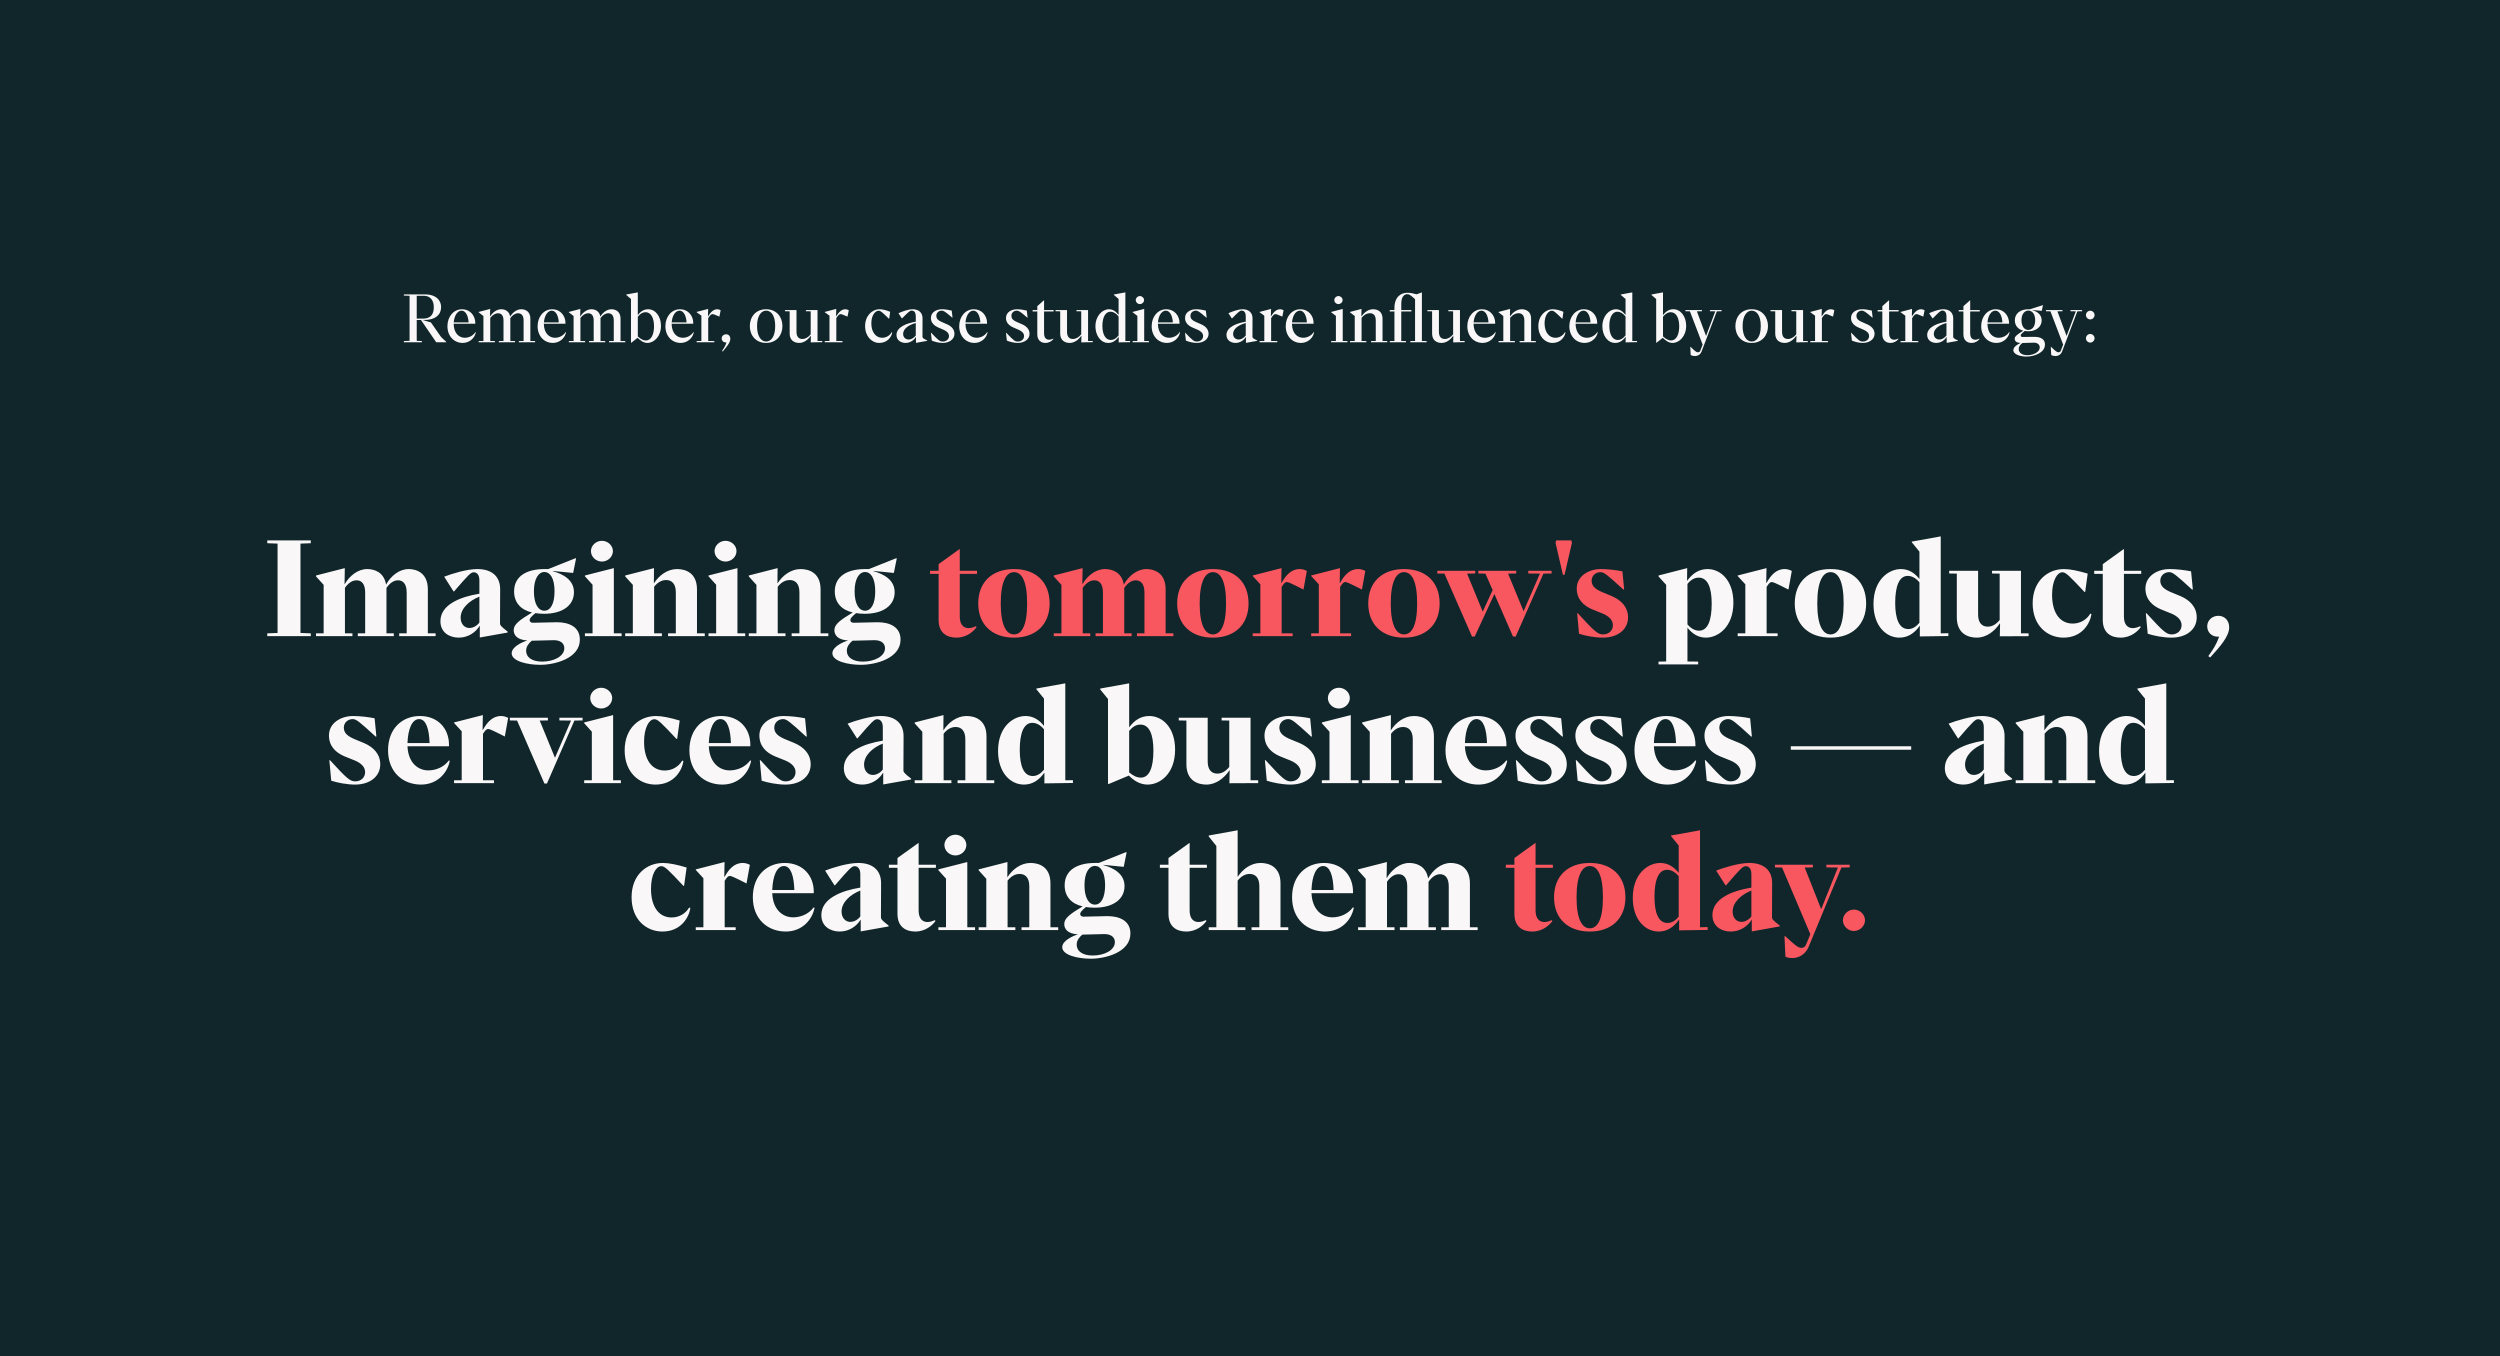
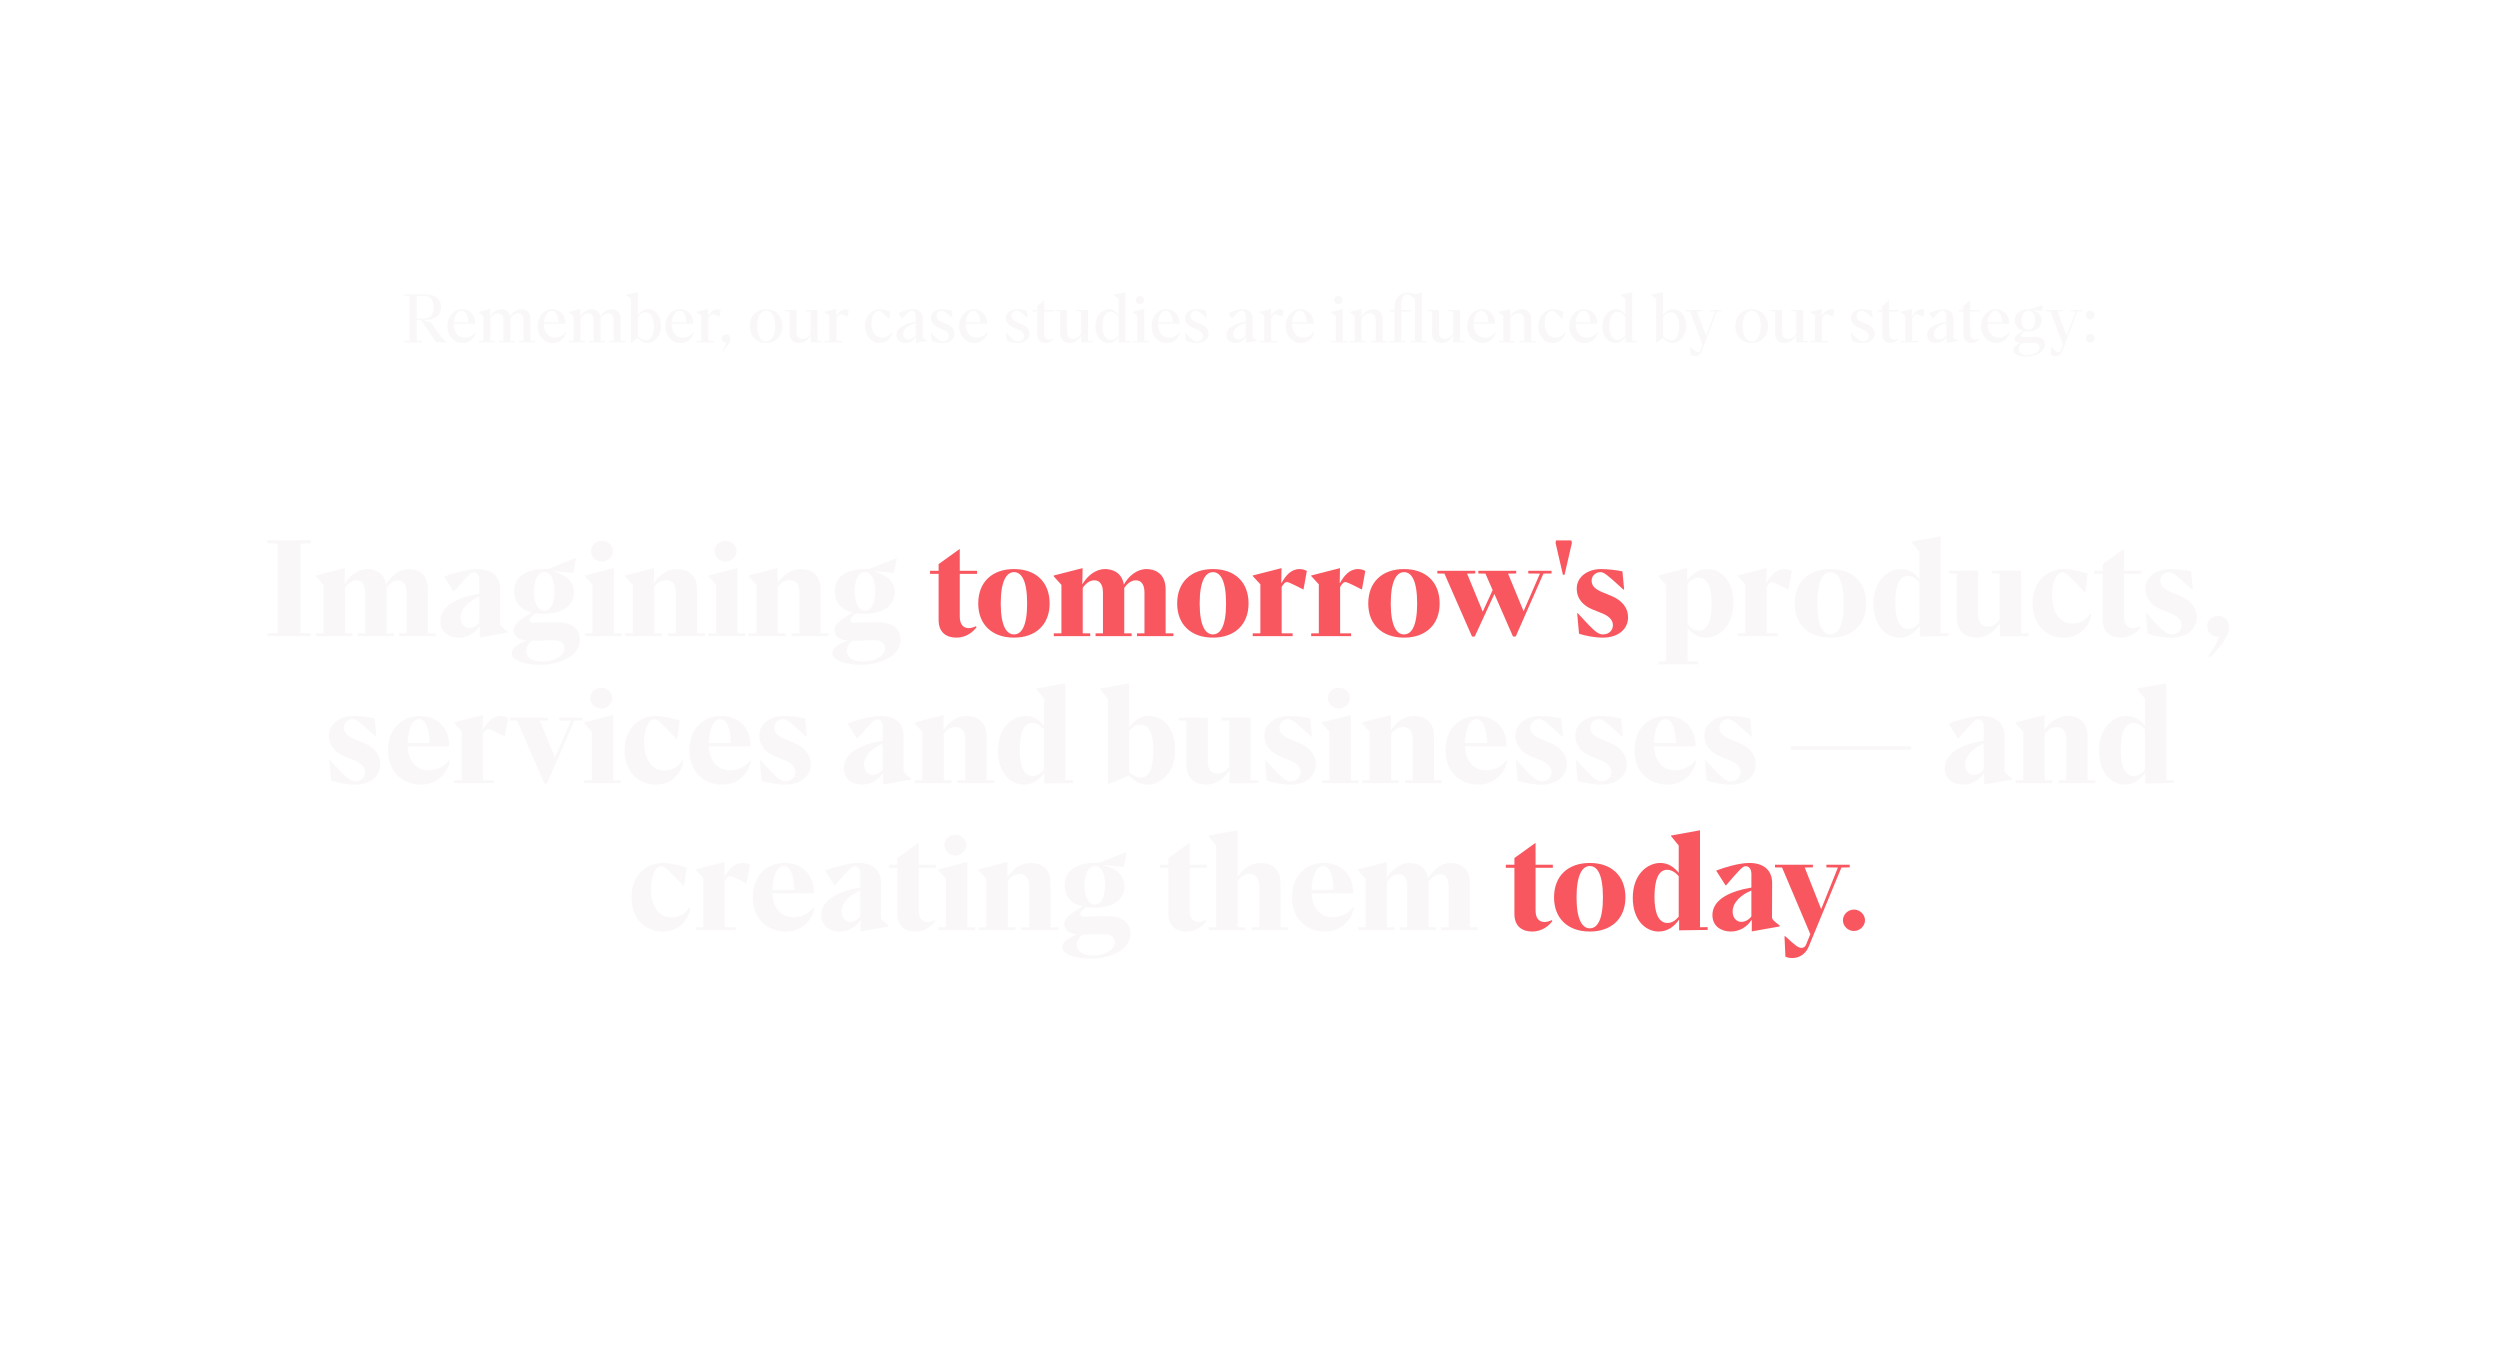
<svg xmlns="http://www.w3.org/2000/svg" width="1344" height="729" viewBox="0 0 1344 729" fill="none">
-   <rect width="1344" height="729" fill="#11262B" />
  <path d="M217.122 184H226.806V183.352L224.034 183.244V172.048H226.338L234.51 184H239.874V183.748C238.938 182.848 237.246 181.408 236.958 180.94L231.666 173.344L227.274 172.048V172.012H228.282C233.934 172.012 237.138 169.276 237.138 165.1C237.138 161.248 234.222 158.26 228.534 158.26H217.122V158.908L220.182 159.016V183.244L217.122 183.352V184ZM224.034 171.292V159.016H227.922C230.91 159.016 233.214 161.032 233.214 165.1C233.214 169.6 231.018 171.292 227.238 171.292H224.034ZM248.746 184.36C252.454 184.36 255.298 181.66 255.802 178.6L255.586 178.528C254.218 180.688 251.842 181.588 249.898 181.588C246.982 181.588 243.958 179.428 243.886 174.028H255.514V173.632C255.514 169.708 252.706 166.252 248.422 166.252C243.922 166.252 240.538 170.14 240.538 175.36C240.538 180.724 244.102 184.36 248.746 184.36ZM243.922 173.308C244.21 169.564 246.01 167.008 248.134 167.008C250.474 167.008 251.77 170.068 251.914 173.308H243.922ZM257.33 184H266.078V183.352L263.558 183.316V170.896C264.89 169.24 266.294 168.412 267.734 168.412C269.462 168.412 270.686 169.528 270.686 172.3V183.316L268.166 183.352V184H276.878V183.352L274.358 183.316V170.968C275.654 169.276 277.022 168.412 278.534 168.412C280.262 168.412 281.486 169.528 281.486 172.3V183.316L278.93 183.352V184H287.678V183.352L285.122 183.316V171.292C285.122 167.656 282.71 166.252 280.262 166.252C277.67 166.252 275.582 168.088 274.25 170.176C273.782 167.368 271.658 166.252 269.462 166.252C266.906 166.252 264.782 168.088 263.45 170.14H263.414L263.522 166.072L257.33 167.692V167.908L259.886 169.888V183.316L257.33 183.352V184ZM297.227 184.36C300.935 184.36 303.779 181.66 304.283 178.6L304.067 178.528C302.699 180.688 300.323 181.588 298.379 181.588C295.463 181.588 292.439 179.428 292.367 174.028H303.995V173.632C303.995 169.708 301.187 166.252 296.903 166.252C292.403 166.252 289.019 170.14 289.019 175.36C289.019 180.724 292.583 184.36 297.227 184.36ZM292.403 173.308C292.691 169.564 294.491 167.008 296.615 167.008C298.955 167.008 300.251 170.068 300.395 173.308H292.403ZM305.811 184H314.559V183.352L312.039 183.316V170.896C313.371 169.24 314.775 168.412 316.215 168.412C317.943 168.412 319.167 169.528 319.167 172.3V183.316L316.647 183.352V184H325.359V183.352L322.839 183.316V170.968C324.135 169.276 325.503 168.412 327.015 168.412C328.743 168.412 329.967 169.528 329.967 172.3V183.316L327.411 183.352V184H336.159V183.352L333.603 183.316V171.292C333.603 167.656 331.191 166.252 328.743 166.252C326.151 166.252 324.063 168.088 322.731 170.176C322.263 167.368 320.139 166.252 317.943 166.252C315.387 166.252 313.263 168.088 311.931 170.14H311.895L312.003 166.072L305.811 167.692V167.908L308.367 169.888V183.316L305.811 183.352V184ZM348.035 184.36C351.707 184.36 355.343 180.724 355.343 175.144C355.343 170.212 352.463 166.252 348.431 166.252C346.307 166.252 344.543 167.224 342.887 169.42V157.18L336.659 158.332V158.548L339.215 160.744V184.216H339.467L342.743 181.624H342.779C344.219 182.992 345.839 184.36 348.035 184.36ZM347.207 183.028C345.623 183.028 344.183 182.056 342.887 180.868V170.284C344.183 168.628 345.551 167.836 347.027 167.836C350.015 167.836 351.599 171.004 351.599 175.432C351.599 179.608 350.195 183.028 347.207 183.028ZM365.922 184.36C369.63 184.36 372.474 181.66 372.978 178.6L372.762 178.528C371.394 180.688 369.018 181.588 367.074 181.588C364.158 181.588 361.134 179.428 361.062 174.028H372.69V173.632C372.69 169.708 369.882 166.252 365.598 166.252C361.098 166.252 357.714 170.14 357.714 175.36C357.714 180.724 361.278 184.36 365.922 184.36ZM361.098 173.308C361.386 169.564 363.186 167.008 365.31 167.008C367.65 167.008 368.946 170.068 369.09 173.308H361.098ZM374.506 184H384.046V183.352L380.734 183.316V171.004C381.922 169.204 382.426 168.88 383.002 168.88C383.398 168.88 383.866 168.916 386.746 170.212L387.43 166.792C386.854 166.468 386.242 166.252 385.63 166.252C383.398 166.252 381.994 167.98 380.662 170.032H380.59L380.698 166.072L374.506 167.692V167.836L377.062 169.708V183.316L374.506 183.352V184ZM388.544 188.968C390.884 186.124 392.612 184.144 392.612 182.164C392.612 180.58 391.604 179.716 390.38 179.716C389.048 179.716 387.968 180.652 387.968 181.912C387.968 183.208 388.94 184.108 390.272 184.108H390.56C389.984 185.836 389.408 186.88 388.148 188.68L388.544 188.968ZM411.849 184.36C417.465 184.36 420.633 180.22 420.633 175.324C420.633 170.392 417.465 166.252 411.849 166.252C406.269 166.252 403.101 170.392 403.101 175.324C403.101 180.22 406.269 184.36 411.849 184.36ZM411.849 183.604C409.401 183.604 406.989 181.12 406.989 175.324C406.989 169.528 409.401 167.008 411.849 167.008C414.441 167.008 416.745 169.384 416.745 175.324C416.745 181.12 414.441 183.604 411.849 183.604ZM429.634 184.36C432.298 184.36 434.458 182.524 435.862 180.544H435.934L435.862 184.072L438.742 184L442.018 183.964V183.316H439.498V166.684H433.27V167.332L435.826 167.368V179.752C434.458 181.372 432.982 182.236 431.362 182.236C429.49 182.236 428.194 181.156 428.194 178.384V166.684H422.002V167.332L424.522 167.368V179.32C424.522 182.956 426.97 184.36 429.634 184.36ZM443.377 184H452.917V183.352L449.605 183.316V171.004C450.793 169.204 451.297 168.88 451.873 168.88C452.269 168.88 452.737 168.916 455.617 170.212L456.301 166.792C455.725 166.468 455.113 166.252 454.501 166.252C452.269 166.252 450.865 167.98 449.533 170.032H449.461L449.569 166.072L443.377 167.692V167.836L445.933 169.708V183.316L443.377 183.352V184ZM472.713 184.36C476.997 184.36 479.301 181.192 479.661 178.672L479.373 178.6C478.077 180.796 475.989 181.588 474.225 181.588C470.985 181.588 468.429 178.708 468.429 173.848C468.429 169.384 470.589 167.044 472.353 167.044C473.397 167.044 474.153 167.728 477.861 171.328H478.041L478.545 167.62C476.673 166.828 474.549 166.252 472.857 166.252C468.753 166.252 465.081 169.852 465.081 175.324C465.081 180.796 468.609 184.36 472.713 184.36ZM486.813 184.36C489.261 184.36 491.277 182.956 492.357 181.192H492.429V184.324L498.477 183.244V183.028C496.281 181.984 495.921 181.66 495.921 181.048L495.957 171.112C495.957 168.16 494.013 166.252 490.665 166.252C488.181 166.252 485.085 167.476 482.997 168.376L484.833 171.184H484.941C488.505 167.548 489.189 166.972 490.089 166.972C491.745 166.972 492.321 168.376 492.321 170.068V172.948C487.569 173.74 481.953 175.756 481.953 180.076C481.953 182.884 484.293 184.36 486.813 184.36ZM488.505 182.524C486.885 182.524 485.517 181.408 485.517 179.5C485.517 176.764 488.577 174.604 492.321 173.668V180.364C491.385 181.588 489.981 182.524 488.505 182.524ZM506.753 184.36C510.281 184.36 513.125 182.452 513.125 179.464C513.125 176.728 511.001 175.108 508.913 174.244L506.357 173.128C504.557 172.372 503.369 171.472 503.369 169.78C503.369 168.052 504.773 167.008 506.285 167.008C507.293 167.008 508.049 167.44 511.901 170.752H512.081L511.649 166.972C510.137 166.612 508.193 166.252 506.429 166.252C503.585 166.252 500.453 167.692 500.453 171.004C500.453 173.524 502.289 175.18 504.629 176.152L507.149 177.232C508.877 177.952 510.173 179.068 510.173 180.652C510.173 182.416 508.733 183.604 506.825 183.604C505.277 183.604 504.593 183.1 500.633 178.924H500.453L500.921 183.1C502.397 183.748 504.737 184.36 506.753 184.36ZM523.879 184.36C527.587 184.36 530.431 181.66 530.935 178.6L530.719 178.528C529.351 180.688 526.975 181.588 525.031 181.588C522.115 181.588 519.091 179.428 519.019 174.028H530.647V173.632C530.647 169.708 527.839 166.252 523.555 166.252C519.055 166.252 515.671 170.14 515.671 175.36C515.671 180.724 519.235 184.36 523.879 184.36ZM519.055 173.308C519.343 169.564 521.143 167.008 523.267 167.008C525.607 167.008 526.903 170.068 527.047 173.308H519.055ZM547.112 184.36C550.64 184.36 553.484 182.452 553.484 179.464C553.484 176.728 551.36 175.108 549.272 174.244L546.716 173.128C544.916 172.372 543.728 171.472 543.728 169.78C543.728 168.052 545.132 167.008 546.644 167.008C547.652 167.008 548.408 167.44 552.26 170.752H552.44L552.008 166.972C550.496 166.612 548.552 166.252 546.788 166.252C543.944 166.252 540.812 167.692 540.812 171.004C540.812 173.524 542.648 175.18 544.988 176.152L547.508 177.232C549.236 177.952 550.532 179.068 550.532 180.652C550.532 182.416 549.092 183.604 547.184 183.604C545.636 183.604 544.952 183.1 540.992 178.924H540.812L541.28 183.1C542.756 183.748 545.096 184.36 547.112 184.36ZM561.935 184.36C563.915 184.36 565.355 183.496 566.291 182.272L566.147 182.056C565.499 182.38 564.779 182.632 564.023 182.632C562.619 182.632 561.287 181.804 561.287 179.212V167.44H566.435V166.684H561.287V161.428H561.215L557.651 164.596V166.684H555.131V167.44H557.651V179.752C557.651 183.1 559.847 184.36 561.935 184.36ZM575.076 184.36C577.74 184.36 579.9 182.524 581.304 180.544H581.376L581.304 184.072L584.184 184L587.46 183.964V183.316H584.94V166.684H578.712V167.332L581.268 167.368V179.752C579.9 181.372 578.424 182.236 576.804 182.236C574.932 182.236 573.636 181.156 573.636 178.384V166.684H567.444V167.332L569.964 167.368V179.32C569.964 182.956 572.412 184.36 575.076 184.36ZM595.778 184.36C597.938 184.36 599.702 183.388 601.394 181.084H601.43L601.394 184.072L604.274 184L607.55 183.964V183.316H604.994V157.18L598.766 158.332V158.512L601.358 160.708V169.312C599.918 167.476 598.334 166.252 596.21 166.252C592.538 166.252 588.902 169.888 588.902 175.468C588.902 180.4 591.782 184.36 595.778 184.36ZM597.218 182.776C594.23 182.776 592.646 179.608 592.646 175.18C592.646 171.004 594.05 167.584 597.002 167.584C598.586 167.584 600.062 168.484 601.358 170.176V180.328C600.026 181.984 598.658 182.776 597.218 182.776ZM612.817 163.48C614.005 163.48 615.049 162.508 615.049 161.32C615.049 160.168 614.005 159.16 612.817 159.16C611.593 159.16 610.585 160.168 610.585 161.32C610.585 162.508 611.593 163.48 612.817 163.48ZM608.893 184H617.677V183.352L615.121 183.316V166.072L608.893 167.692V167.872L611.449 169.816V183.316L608.893 183.352V184ZM627.344 184.36C631.052 184.36 633.896 181.66 634.4 178.6L634.184 178.528C632.816 180.688 630.44 181.588 628.496 181.588C625.58 181.588 622.556 179.428 622.484 174.028H634.112V173.632C634.112 169.708 631.304 166.252 627.02 166.252C622.52 166.252 619.136 170.14 619.136 175.36C619.136 180.724 622.7 184.36 627.344 184.36ZM622.52 173.308C622.808 169.564 624.608 167.008 626.732 167.008C629.072 167.008 630.368 170.068 630.512 173.308H622.52ZM643.37 184.36C646.898 184.36 649.742 182.452 649.742 179.464C649.742 176.728 647.618 175.108 645.53 174.244L642.974 173.128C641.174 172.372 639.986 171.472 639.986 169.78C639.986 168.052 641.39 167.008 642.902 167.008C643.91 167.008 644.666 167.44 648.518 170.752H648.698L648.266 166.972C646.754 166.612 644.81 166.252 643.046 166.252C640.202 166.252 637.07 167.692 637.07 171.004C637.07 173.524 638.906 175.18 641.246 176.152L643.766 177.232C645.494 177.952 646.79 179.068 646.79 180.652C646.79 182.416 645.35 183.604 643.442 183.604C641.894 183.604 641.21 183.1 637.25 178.924H637.07L637.538 183.1C639.014 183.748 641.354 184.36 643.37 184.36ZM664.211 184.36C666.659 184.36 668.675 182.956 669.755 181.192H669.827V184.324L675.875 183.244V183.028C673.679 181.984 673.319 181.66 673.319 181.048L673.355 171.112C673.355 168.16 671.411 166.252 668.063 166.252C665.579 166.252 662.483 167.476 660.395 168.376L662.231 171.184H662.339C665.903 167.548 666.587 166.972 667.487 166.972C669.143 166.972 669.719 168.376 669.719 170.068V172.948C664.967 173.74 659.351 175.756 659.351 180.076C659.351 182.884 661.691 184.36 664.211 184.36ZM665.903 182.524C664.283 182.524 662.915 181.408 662.915 179.5C662.915 176.764 665.975 174.604 669.719 173.668V180.364C668.783 181.588 667.379 182.524 665.903 182.524ZM677.131 184H686.671V183.352L683.359 183.316V171.004C684.547 169.204 685.051 168.88 685.627 168.88C686.023 168.88 686.491 168.916 689.371 170.212L690.055 166.792C689.479 166.468 688.867 166.252 688.255 166.252C686.023 166.252 684.619 167.98 683.287 170.032H683.215L683.323 166.072L677.131 167.692V167.836L679.687 169.708V183.316L677.131 183.352V184ZM699.414 184.36C703.122 184.36 705.966 181.66 706.47 178.6L706.254 178.528C704.886 180.688 702.51 181.588 700.566 181.588C697.65 181.588 694.626 179.428 694.554 174.028H706.182V173.632C706.182 169.708 703.374 166.252 699.09 166.252C694.59 166.252 691.206 170.14 691.206 175.36C691.206 180.724 694.77 184.36 699.414 184.36ZM694.59 173.308C694.878 169.564 696.678 167.008 698.802 167.008C701.142 167.008 702.438 170.068 702.582 173.308H694.59ZM719.551 163.48C720.739 163.48 721.783 162.508 721.783 161.32C721.783 160.168 720.739 159.16 719.551 159.16C718.327 159.16 717.319 160.168 717.319 161.32C717.319 162.508 718.327 163.48 719.551 163.48ZM715.627 184H724.411V183.352L721.855 183.316V166.072L715.627 167.692V167.872L718.183 169.816V183.316L715.627 183.352V184ZM725.752 184H734.536V183.352L731.98 183.316V170.86C733.312 169.24 734.824 168.376 736.444 168.376C738.28 168.376 739.612 169.492 739.612 172.264V183.316L737.056 183.352V184H745.804V183.352L743.248 183.316V171.292C743.248 167.656 740.8 166.252 738.172 166.252C735.508 166.252 733.348 168.052 731.908 170.068H731.872L731.944 166.072L725.752 167.692V167.908L728.308 169.888V183.316L725.752 183.352V184ZM747.127 184H755.875V183.352L753.319 183.316V167.44H758.755V166.684H753.319V163.336C753.319 158.98 755.299 158.152 756.595 158.152C757.567 158.152 758.251 158.584 760.735 160.816V183.316L758.179 183.352V184H766.963V183.352L764.407 183.316V157.18L761.563 158.224C760.087 157.792 758.287 157.396 756.595 157.396C753.211 157.396 749.647 159.484 749.647 165.676V166.684H747.127V167.44H749.647V183.316L747.127 183.352V184ZM775.009 184.36C777.673 184.36 779.833 182.524 781.237 180.544H781.309L781.237 184.072L784.117 184L787.393 183.964V183.316H784.873V166.684H778.645V167.332L781.201 167.368V179.752C779.833 181.372 778.357 182.236 776.737 182.236C774.865 182.236 773.569 181.156 773.569 178.384V166.684H767.377V167.332L769.897 167.368V179.32C769.897 182.956 772.345 184.36 775.009 184.36ZM797.043 184.36C800.751 184.36 803.595 181.66 804.099 178.6L803.883 178.528C802.515 180.688 800.139 181.588 798.195 181.588C795.279 181.588 792.255 179.428 792.183 174.028H803.811V173.632C803.811 169.708 801.003 166.252 796.719 166.252C792.219 166.252 788.835 170.14 788.835 175.36C788.835 180.724 792.399 184.36 797.043 184.36ZM792.219 173.308C792.507 169.564 794.307 167.008 796.431 167.008C798.771 167.008 800.067 170.068 800.211 173.308H792.219ZM805.627 184H814.411V183.352L811.855 183.316V170.86C813.187 169.24 814.699 168.376 816.319 168.376C818.155 168.376 819.487 169.492 819.487 172.264V183.316L816.931 183.352V184H825.679V183.352L823.123 183.316V171.292C823.123 167.656 820.675 166.252 818.047 166.252C815.383 166.252 813.223 168.052 811.783 170.068H811.747L811.819 166.072L805.627 167.692V167.908L808.183 169.888V183.316L805.627 183.352V184ZM834.647 184.36C838.931 184.36 841.235 181.192 841.595 178.672L841.307 178.6C840.011 180.796 837.923 181.588 836.159 181.588C832.919 181.588 830.363 178.708 830.363 173.848C830.363 169.384 832.523 167.044 834.287 167.044C835.331 167.044 836.087 167.728 839.795 171.328H839.975L840.479 167.62C838.607 166.828 836.483 166.252 834.791 166.252C830.687 166.252 827.015 169.852 827.015 175.324C827.015 180.796 830.543 184.36 834.647 184.36ZM851.887 184.36C855.595 184.36 858.439 181.66 858.943 178.6L858.727 178.528C857.359 180.688 854.983 181.588 853.039 181.588C850.123 181.588 847.099 179.428 847.027 174.028H858.655V173.632C858.655 169.708 855.847 166.252 851.563 166.252C847.063 166.252 843.679 170.14 843.679 175.36C843.679 180.724 847.243 184.36 851.887 184.36ZM847.063 173.308C847.351 169.564 849.151 167.008 851.275 167.008C853.615 167.008 854.911 170.068 855.055 173.308H847.063ZM868.309 184.36C870.469 184.36 872.233 183.388 873.925 181.084H873.961L873.925 184.072L876.805 184L880.081 183.964V183.316H877.525V157.18L871.297 158.332V158.512L873.889 160.708V169.312C872.449 167.476 870.865 166.252 868.741 166.252C865.069 166.252 861.433 169.888 861.433 175.468C861.433 180.4 864.313 184.36 868.309 184.36ZM869.749 182.776C866.761 182.776 865.177 179.608 865.177 175.18C865.177 171.004 866.581 167.584 869.533 167.584C871.117 167.584 872.593 168.484 873.889 170.176V180.328C872.557 181.984 871.189 182.776 869.749 182.776ZM899.179 184.36C902.851 184.36 906.487 180.724 906.487 175.144C906.487 170.212 903.607 166.252 899.575 166.252C897.451 166.252 895.687 167.224 894.031 169.42V157.18L887.803 158.332V158.548L890.359 160.744V184.216H890.611L893.887 181.624H893.923C895.363 182.992 896.983 184.36 899.179 184.36ZM898.351 183.028C896.767 183.028 895.327 182.056 894.031 180.868V170.284C895.327 168.628 896.695 167.836 898.171 167.836C901.159 167.836 902.743 171.004 902.743 175.432C902.743 179.608 901.339 183.028 898.351 183.028ZM911.306 191.416C912.494 191.416 914.042 190.768 914.726 189.076L922.97 167.368L925.526 167.332V166.684H919.262V167.332L922.142 167.368L917.174 180.616L912.242 167.368L914.978 167.332V166.684H906.086V167.332L908.498 167.368L915.338 185.26L914.114 188.464C913.898 189.04 913.502 189.4 912.818 189.4C912.062 189.4 911.45 189.004 908.858 186.484H908.678L908.93 190.876C909.614 191.236 910.478 191.416 911.306 191.416ZM941.689 184.36C947.305 184.36 950.473 180.22 950.473 175.324C950.473 170.392 947.305 166.252 941.689 166.252C936.109 166.252 932.941 170.392 932.941 175.324C932.941 180.22 936.109 184.36 941.689 184.36ZM941.689 183.604C939.241 183.604 936.829 181.12 936.829 175.324C936.829 169.528 939.241 167.008 941.689 167.008C944.281 167.008 946.585 169.384 946.585 175.324C946.585 181.12 944.281 183.604 941.689 183.604ZM959.474 184.36C962.138 184.36 964.298 182.524 965.702 180.544H965.774L965.702 184.072L968.582 184L971.858 183.964V183.316H969.338V166.684H963.11V167.332L965.666 167.368V179.752C964.298 181.372 962.822 182.236 961.202 182.236C959.33 182.236 958.034 181.156 958.034 178.384V166.684H951.842V167.332L954.362 167.368V179.32C954.362 182.956 956.81 184.36 959.474 184.36ZM973.217 184H982.757V183.352L979.445 183.316V171.004C980.633 169.204 981.137 168.88 981.713 168.88C982.109 168.88 982.577 168.916 985.457 170.212L986.141 166.792C985.565 166.468 984.953 166.252 984.341 166.252C982.109 166.252 980.705 167.98 979.373 170.032H979.301L979.409 166.072L973.217 167.692V167.836L975.773 169.708V183.316L973.217 183.352V184ZM1001.4 184.36C1004.93 184.36 1007.77 182.452 1007.77 179.464C1007.77 176.728 1005.65 175.108 1003.56 174.244L1001.01 173.128C999.205 172.372 998.017 171.472 998.017 169.78C998.017 168.052 999.421 167.008 1000.93 167.008C1001.94 167.008 1002.7 167.44 1006.55 170.752H1006.73L1006.3 166.972C1004.79 166.612 1002.84 166.252 1001.08 166.252C998.233 166.252 995.101 167.692 995.101 171.004C995.101 173.524 996.937 175.18 999.277 176.152L1001.8 177.232C1003.53 177.952 1004.82 179.068 1004.82 180.652C1004.82 182.416 1003.38 183.604 1001.47 183.604C999.925 183.604 999.241 183.1 995.281 178.924H995.101L995.569 183.1C997.045 183.748 999.385 184.36 1001.4 184.36ZM1016.22 184.36C1018.2 184.36 1019.64 183.496 1020.58 182.272L1020.44 182.056C1019.79 182.38 1019.07 182.632 1018.31 182.632C1016.91 182.632 1015.58 181.804 1015.58 179.212V167.44H1020.72V166.684H1015.58V161.428H1015.5L1011.94 164.596V166.684H1009.42V167.44H1011.94V179.752C1011.94 183.1 1014.14 184.36 1016.22 184.36ZM1021.73 184H1031.27V183.352L1027.96 183.316V171.004C1029.15 169.204 1029.65 168.88 1030.23 168.88C1030.62 168.88 1031.09 168.916 1033.97 170.212L1034.66 166.792C1034.08 166.468 1033.47 166.252 1032.86 166.252C1030.62 166.252 1029.22 167.98 1027.89 170.032H1027.82L1027.92 166.072L1021.73 167.692V167.836L1024.29 169.708V183.316L1021.73 183.352V184ZM1040.91 184.36C1043.36 184.36 1045.37 182.956 1046.45 181.192H1046.53V184.324L1052.57 183.244V183.028C1050.38 181.984 1050.02 181.66 1050.02 181.048L1050.05 171.112C1050.05 168.16 1048.11 166.252 1044.76 166.252C1042.28 166.252 1039.18 167.476 1037.09 168.376L1038.93 171.184H1039.04C1042.6 167.548 1043.29 166.972 1044.19 166.972C1045.84 166.972 1046.42 168.376 1046.42 170.068V172.948C1041.67 173.74 1036.05 175.756 1036.05 180.076C1036.05 182.884 1038.39 184.36 1040.91 184.36ZM1042.6 182.524C1040.98 182.524 1039.61 181.408 1039.61 179.5C1039.61 176.764 1042.67 174.604 1046.42 173.668V180.364C1045.48 181.588 1044.08 182.524 1042.6 182.524ZM1059.82 184.36C1061.8 184.36 1063.24 183.496 1064.17 182.272L1064.03 182.056C1063.38 182.38 1062.66 182.632 1061.91 182.632C1060.5 182.632 1059.17 181.804 1059.17 179.212V167.44H1064.32V166.684H1059.17V161.428H1059.1L1055.53 164.596V166.684H1053.01V167.44H1055.53V179.752C1055.53 183.1 1057.73 184.36 1059.82 184.36ZM1073.3 184.36C1077.01 184.36 1079.85 181.66 1080.36 178.6L1080.14 178.528C1078.77 180.688 1076.4 181.588 1074.45 181.588C1071.54 181.588 1068.51 179.428 1068.44 174.028H1080.07V173.632C1080.07 169.708 1077.26 166.252 1072.98 166.252C1068.48 166.252 1065.09 170.14 1065.09 175.36C1065.09 180.724 1068.66 184.36 1073.3 184.36ZM1068.48 173.308C1068.77 169.564 1070.57 167.008 1072.69 167.008C1075.03 167.008 1076.33 170.068 1076.47 173.308H1068.48ZM1089.44 191.704C1093.47 191.704 1099.37 189.724 1099.37 185.224C1099.37 182.416 1097.25 181.084 1093.61 181.084C1092.71 181.084 1088.65 181.156 1087.28 181.156C1086.7 181.156 1086.34 180.796 1086.34 180.364C1086.34 179.896 1086.63 179.428 1088.47 177.952C1089.08 178.024 1089.69 178.096 1090.34 178.096C1094.98 178.096 1097.61 175.432 1097.61 172.228C1097.61 168.952 1094.91 167.368 1092.46 166.684V166.648L1097.65 167.116L1098.29 164.092H1098.11L1091.35 166.252H1090.48C1086.13 166.252 1083.17 168.52 1083.17 172.192C1083.17 174.928 1084.79 177.016 1087.67 177.772V177.808C1084.4 179.824 1083.1 180.904 1083.1 182.092C1083.1 183.136 1083.75 184.288 1086.27 184.36V184.396C1084.9 184.936 1082.38 186.376 1082.38 188.248C1082.38 190.624 1086.31 191.704 1089.44 191.704ZM1090.41 177.376C1088.5 177.376 1086.74 175.684 1086.74 172.192C1086.74 168.664 1088.57 166.972 1090.45 166.972C1092.35 166.972 1094.12 168.628 1094.12 172.192C1094.12 175.72 1092.39 177.376 1090.41 177.376ZM1089.91 190.948C1087.17 190.948 1085.26 189.724 1085.26 187.636C1085.26 186.232 1086.16 185.188 1087.28 184.396C1088.93 184.324 1092.57 184.216 1093.4 184.216C1095.52 184.216 1096.57 185.404 1096.57 186.808C1096.57 189.184 1093.25 190.948 1089.91 190.948ZM1105.12 191.416C1106.31 191.416 1107.86 190.768 1108.54 189.076L1116.79 167.368L1119.34 167.332V166.684H1113.08V167.332L1115.96 167.368L1110.99 180.616L1106.06 167.368L1108.79 167.332V166.684H1099.9V167.332L1102.31 167.368L1109.15 185.26L1107.93 188.464C1107.71 189.04 1107.32 189.4 1106.63 189.4C1105.88 189.4 1105.27 189.004 1102.67 186.484H1102.49L1102.75 190.876C1103.43 191.236 1104.29 191.416 1105.12 191.416ZM1123.74 171.724C1124.96 171.724 1126.04 170.644 1126.04 169.384C1126.04 168.124 1124.96 167.044 1123.74 167.044C1122.44 167.044 1121.4 168.124 1121.4 169.384C1121.4 170.644 1122.44 171.724 1123.74 171.724ZM1123.74 184.18C1124.96 184.18 1126.04 183.1 1126.04 181.876C1126.04 180.616 1124.96 179.536 1123.74 179.536C1122.44 179.536 1121.4 180.616 1121.4 181.876C1121.4 183.1 1122.44 184.18 1123.74 184.18ZM143.682 342H167.082V340.488L161.538 340.272V292.248L167.082 292.032V290.52H143.682V292.032L149.226 292.248V340.272L143.682 340.488V342ZM169.889 342H189.473V340.488H185.441V316.008C187.385 313.272 189.473 311.976 191.705 311.976C194.369 311.976 196.313 313.92 196.313 318.528V340.488H192.353V342H211.721V340.488H207.761V316.08C209.633 313.344 211.793 311.976 213.953 311.976C216.689 311.976 218.633 313.92 218.633 318.528V340.488H214.601V342H234.185V340.488H230.009V316.872C230.009 307.728 223.601 305.928 219.713 305.928C214.601 305.928 210.065 309.672 207.545 314.28C206.393 307.296 200.849 305.928 197.393 305.928C192.353 305.928 187.889 309.6 185.297 314.064H185.225L185.369 305.424L169.889 309.384V309.888L173.993 314.424V340.488H169.889V342ZM246.633 342.792C251.601 342.792 255.633 340.056 257.793 336.528H257.937V342.72L272.913 340.056V339.552C269.457 336.888 268.809 336.168 268.809 335.088L268.881 316.728C268.881 309.528 263.985 305.928 256.641 305.928C250.881 305.928 242.889 308.448 238.785 310.032L243.825 317.952H244.113C251.673 309.168 253.113 307.656 254.625 307.656C256.785 307.656 257.721 309.6 257.721 311.976V319.176C247.425 320.832 236.769 325.08 236.769 333.936C236.769 340.2 241.809 342.792 246.633 342.792ZM252.321 337.608C249.945 337.608 247.641 335.664 247.641 332.064C247.641 327.096 252.249 322.92 257.721 320.76V334.656C256.497 336.384 254.409 337.608 252.321 337.608ZM290.417 357.408C298.337 357.408 311.729 353.952 311.729 343.872C311.729 337.176 306.185 334.512 299.345 334.512C297.185 334.512 288.257 334.8 286.457 334.8C285.377 334.8 284.729 334.152 284.729 333.36C284.729 332.568 285.305 331.704 287.825 329.616C289.193 329.832 290.777 329.976 292.433 329.976C302.657 329.976 308.561 325.296 308.561 318.384C308.561 311.688 302.657 308.592 297.185 307.08V306.936L308.129 308.016L309.713 300.168H309.209L294.737 305.928H292.721C283.361 305.928 276.377 309.6 276.377 317.952C276.377 324 280.049 327.888 285.953 329.256V329.328C279.401 333.288 276.161 335.592 276.161 338.76C276.161 341.352 277.889 343.944 283.361 344.304V344.376C280.553 345.24 275.081 347.76 275.081 351.216C275.081 355.536 283.649 357.408 290.417 357.408ZM292.649 328.32C289.409 328.32 287.033 324.72 287.033 317.88C287.033 311.04 289.553 307.512 292.649 307.512C295.745 307.512 298.121 310.824 298.121 317.88C298.121 324.864 295.817 328.32 292.649 328.32ZM291.497 355.68C286.385 355.68 282.857 353.664 282.857 349.776C282.857 347.688 284.081 345.96 285.881 344.448C288.977 344.376 296.177 344.16 297.761 344.16C301.721 344.16 303.377 346.176 303.377 348.48C303.377 352.8 297.761 355.68 291.497 355.68ZM323.595 301.896C326.835 301.896 329.499 299.304 329.499 296.28C329.499 293.328 326.835 290.736 323.595 290.736C320.355 290.736 317.691 293.328 317.691 296.28C317.691 299.304 320.355 301.896 323.595 301.896ZM314.451 342H334.179V340.488H330.003V305.424L314.451 309.384V309.816L318.555 314.352V340.488H314.451V342ZM336.107 342H355.835V340.488H351.659V315.432C353.603 312.984 355.763 311.832 358.139 311.832C361.019 311.832 363.323 313.704 363.323 318.384V340.488H359.147V342H378.875V340.488H374.699V316.872C374.699 307.728 368.219 305.928 363.971 305.928C358.787 305.928 354.323 309.312 351.587 313.56H351.515L351.587 305.424L336.107 309.384V309.888L340.211 314.424V340.488H336.107V342ZM390.04 301.896C393.28 301.896 395.944 299.304 395.944 296.28C395.944 293.328 393.28 290.736 390.04 290.736C386.8 290.736 384.136 293.328 384.136 296.28C384.136 299.304 386.8 301.896 390.04 301.896ZM380.896 342H400.624V340.488H396.448V305.424L380.896 309.384V309.816L385 314.352V340.488H380.896V342ZM402.553 342H422.281V340.488H418.105V315.432C420.049 312.984 422.209 311.832 424.585 311.832C427.465 311.832 429.769 313.704 429.769 318.384V340.488H425.593V342H445.321V340.488H441.145V316.872C441.145 307.728 434.665 305.928 430.417 305.928C425.233 305.928 420.769 309.312 418.033 313.56H417.961L418.033 305.424L402.553 309.384V309.888L406.657 314.424V340.488H402.553V342ZM462.823 357.408C470.743 357.408 484.135 353.952 484.135 343.872C484.135 337.176 478.591 334.512 471.751 334.512C469.591 334.512 460.663 334.8 458.863 334.8C457.783 334.8 457.135 334.152 457.135 333.36C457.135 332.568 457.711 331.704 460.231 329.616C461.599 329.832 463.183 329.976 464.839 329.976C475.063 329.976 480.967 325.296 480.967 318.384C480.967 311.688 475.063 308.592 469.591 307.08V306.936L480.535 308.016L482.119 300.168H481.615L467.143 305.928H465.127C455.767 305.928 448.783 309.6 448.783 317.952C448.783 324 452.455 327.888 458.359 329.256V329.328C451.807 333.288 448.567 335.592 448.567 338.76C448.567 341.352 450.295 343.944 455.767 344.304V344.376C452.959 345.24 447.487 347.76 447.487 351.216C447.487 355.536 456.055 357.408 462.823 357.408ZM465.055 328.32C461.815 328.32 459.439 324.72 459.439 317.88C459.439 311.04 461.959 307.512 465.055 307.512C468.151 307.512 470.527 310.824 470.527 317.88C470.527 324.864 468.223 328.32 465.055 328.32ZM463.903 355.68C458.791 355.68 455.263 353.664 455.263 349.776C455.263 347.688 456.487 345.96 458.287 344.448C461.383 344.376 468.583 344.16 470.167 344.16C474.127 344.16 475.783 346.176 475.783 348.48C475.783 352.8 470.167 355.68 463.903 355.68ZM891.626 357.192H912.938V355.68L907.178 355.608V337.464C909.842 340.776 913.01 342.792 917.114 342.792C923.594 342.792 931.874 337.104 931.874 324C931.874 312.048 925.034 305.928 917.978 305.928C913.442 305.928 909.914 308.232 907.034 312.192H906.962L907.034 305.424L891.626 309.384V309.888L895.73 314.424V355.608L891.626 355.68V357.192ZM913.442 339.048C911.138 339.048 908.978 337.824 907.178 335.664V313.92C908.906 311.76 910.922 310.536 913.226 310.536C918.05 310.536 920.21 315.864 920.21 324.504C920.21 333.648 918.05 339.048 913.442 339.048ZM934.185 342H955.641V340.488H949.737V315.504C951.105 313.344 951.753 312.912 952.545 312.912C953.121 312.912 953.985 313.128 961.473 316.944L963.273 306.936C962.193 306.36 960.897 305.928 959.457 305.928C954.705 305.928 951.897 309.456 949.665 313.416H949.521L949.665 305.424L934.185 309.384V309.672L938.289 314.136V340.488H934.185V342ZM984.088 342.792C995.752 342.792 1003.24 335.808 1003.24 324.432C1003.24 312.912 995.824 305.928 984.088 305.928C972.352 305.928 964.864 312.912 964.864 324.432C964.864 335.808 972.352 342.792 984.088 342.792ZM984.088 341.064C980.128 341.064 976.96 336.6 976.96 324.432C976.96 312.192 980.128 307.584 984.088 307.584C988.12 307.584 991.144 312.048 991.144 324.432C991.144 336.6 988.12 341.064 984.088 341.064ZM1021.09 342.792C1025.62 342.792 1029.15 340.488 1032.03 336.456H1032.1V342.144L1047.44 341.928V340.416L1043.34 340.488V288.36L1027.78 291.168V291.528L1031.89 296.568V311.256C1029.22 307.944 1026.06 305.928 1021.95 305.928C1015.4 305.928 1007.19 311.616 1007.19 324.72C1007.19 336.6 1014.03 342.792 1021.09 342.792ZM1025.84 338.184C1021.02 338.184 1018.86 332.784 1018.86 324.144C1018.86 315.072 1021.02 309.6 1025.62 309.6C1027.86 309.6 1030.02 310.824 1031.89 313.056V334.8C1030.09 336.96 1028.14 338.184 1025.84 338.184ZM1062.71 342.792C1067.97 342.792 1072.36 339.264 1075.1 335.16H1075.24L1075.1 342.072L1090.58 342V340.488H1086.47V306.864H1070.92V308.304L1075.02 308.376V333.288C1073.08 335.736 1070.92 336.888 1068.62 336.888C1065.66 336.888 1063.43 335.016 1063.43 330.336V306.864H1047.88V308.304L1051.98 308.376V331.848C1051.98 340.992 1058.46 342.792 1062.71 342.792ZM1109.32 342.792C1119.4 342.792 1123.65 335.088 1124.37 330.12L1123.72 329.904C1121.71 333.288 1118.18 335.232 1114.29 335.232C1107.16 335.232 1103.2 329.112 1103.2 319.824C1103.2 312.264 1105.87 307.656 1108.75 307.656C1110.62 307.656 1112.35 309.456 1120.63 318.24H1120.99L1122.35 308.376C1117.31 306.864 1112.92 305.928 1109.61 305.928C1100.9 305.928 1092.76 312.264 1092.76 324.36C1092.76 336.456 1100.75 342.792 1109.32 342.792ZM1140.02 342.792C1145.64 342.792 1149.31 339.336 1150.89 337.104L1150.46 336.672C1149.38 337.176 1148.01 337.68 1146.57 337.68C1144.05 337.68 1141.82 336.024 1141.82 331.488V308.52H1151.11V306.864H1141.82V295.2H1141.68L1130.45 303.264V306.864H1125.84V308.52H1130.45V333.288C1130.45 340.344 1134.98 342.792 1140.02 342.792ZM1167.35 342.792C1175.63 342.792 1180.96 338.256 1180.96 331.92C1180.96 326.088 1176.93 322.488 1172.25 320.472L1167.35 318.456C1163.75 316.944 1161.37 315.288 1161.37 312.192C1161.37 309.384 1163.68 307.584 1166.13 307.584C1168.07 307.584 1169.8 309.024 1178.44 316.944H1178.87L1177.93 307.152C1174.77 306.504 1170.09 305.928 1166.41 305.928C1159.5 305.928 1153.38 309.888 1153.38 316.368C1153.38 322.128 1156.98 325.584 1161.73 327.6L1167.28 329.832C1170.73 331.272 1172.82 333.36 1172.82 336.096C1172.82 339.048 1170.52 341.064 1167.49 341.064C1164.76 341.064 1163.03 339.624 1153.96 329.688H1153.6L1154.61 340.704C1157.92 341.784 1163.03 342.792 1167.35 342.792ZM1188.19 353.448C1193.66 347.472 1198.41 342.072 1198.41 337.248C1198.41 333.432 1195.82 331.056 1192.58 331.056C1189.34 331.056 1186.6 333.432 1186.6 336.672C1186.6 339.912 1188.98 342.288 1192.29 342.288H1193.01C1191.57 346.392 1189.77 349.2 1187.18 352.728L1188.19 353.448ZM190.814 421.792C199.094 421.792 204.422 417.256 204.422 410.92C204.422 405.088 200.39 401.488 195.71 399.472L190.814 397.456C187.214 395.944 184.838 394.288 184.838 391.192C184.838 388.384 187.142 386.584 189.59 386.584C191.534 386.584 193.262 388.024 201.902 395.944H202.334L201.398 386.152C198.23 385.504 193.55 384.928 189.878 384.928C182.966 384.928 176.846 388.888 176.846 395.368C176.846 401.128 180.446 404.584 185.198 406.6L190.742 408.832C194.198 410.272 196.286 412.36 196.286 415.096C196.286 418.048 193.982 420.064 190.958 420.064C188.222 420.064 186.494 418.624 177.422 408.688H177.062L178.07 419.704C181.382 420.784 186.494 421.792 190.814 421.792ZM226.33 421.792C235.258 421.792 240.658 415.312 241.81 408.976L241.306 408.832C238.498 412.576 234.178 414.16 230.218 414.16C225.25 414.16 219.49 410.632 219.058 401.2H241.378V400.408C241.378 391.624 235.402 384.928 225.754 384.928C216.394 384.928 208.618 391.48 208.618 403.36C208.618 415.096 216.61 421.792 226.33 421.792ZM219.058 399.472C219.346 391.624 221.65 386.584 225.322 386.584C229.066 386.584 230.722 392.056 230.938 399.472H219.058ZM244.103 421H265.559V419.488H259.655V394.504C261.023 392.344 261.671 391.912 262.463 391.912C263.039 391.912 263.903 392.128 271.391 395.944L273.191 385.936C272.111 385.36 270.815 384.928 269.375 384.928C264.623 384.928 261.815 388.456 259.583 392.416H259.439L259.583 384.424L244.103 388.384V388.672L248.207 393.136V419.488H244.103V421ZM313.189 385.864H300.733V387.304L306.997 387.376L298.357 407.392L290.149 387.376L294.541 387.304V385.864H274.093V387.304L277.981 387.376L292.669 421.216H294.037L308.797 387.376L313.189 387.304V385.864ZM323.208 380.896C326.448 380.896 329.112 378.304 329.112 375.28C329.112 372.328 326.448 369.736 323.208 369.736C319.968 369.736 317.304 372.328 317.304 375.28C317.304 378.304 319.968 380.896 323.208 380.896ZM314.064 421H333.792V419.488H329.616V384.424L314.064 388.384V388.816L318.168 393.352V419.488H314.064V421ZM352.373 421.792C362.453 421.792 366.701 414.088 367.421 409.12L366.773 408.904C364.757 412.288 361.229 414.232 357.341 414.232C350.213 414.232 346.253 408.112 346.253 398.824C346.253 391.264 348.917 386.656 351.797 386.656C353.669 386.656 355.397 388.456 363.677 397.24H364.037L365.405 387.376C360.365 385.864 355.973 384.928 352.661 384.928C343.949 384.928 335.813 391.264 335.813 403.36C335.813 415.456 343.805 421.792 352.373 421.792ZM388.33 421.792C397.258 421.792 402.658 415.312 403.81 408.976L403.306 408.832C400.498 412.576 396.178 414.16 392.218 414.16C387.25 414.16 381.49 410.632 381.058 401.2H403.378V400.408C403.378 391.624 397.402 384.928 387.754 384.928C378.394 384.928 370.618 391.48 370.618 403.36C370.618 415.096 378.61 421.792 388.33 421.792ZM381.058 399.472C381.346 391.624 383.65 386.584 387.322 386.584C391.066 386.584 392.722 392.056 392.938 399.472H381.058ZM422.213 421.792C430.493 421.792 435.821 417.256 435.821 410.92C435.821 405.088 431.789 401.488 427.109 399.472L422.213 397.456C418.613 395.944 416.237 394.288 416.237 391.192C416.237 388.384 418.541 386.584 420.989 386.584C422.933 386.584 424.661 388.024 433.301 395.944H433.733L432.797 386.152C429.629 385.504 424.949 384.928 421.277 384.928C414.365 384.928 408.245 388.888 408.245 395.368C408.245 401.128 411.845 404.584 416.597 406.6L422.141 408.832C425.597 410.272 427.685 412.36 427.685 415.096C427.685 418.048 425.381 420.064 422.357 420.064C419.621 420.064 417.893 418.624 408.821 408.688H408.461L409.469 419.704C412.781 420.784 417.893 421.792 422.213 421.792ZM463.512 421.792C468.48 421.792 472.512 419.056 474.672 415.528H474.816V421.72L489.792 419.056V418.552C486.336 415.888 485.688 415.168 485.688 414.088L485.76 395.728C485.76 388.528 480.864 384.928 473.52 384.928C467.76 384.928 459.768 387.448 455.664 389.032L460.704 396.952H460.992C468.552 388.168 469.992 386.656 471.504 386.656C473.664 386.656 474.6 388.6 474.6 390.976V398.176C464.304 399.832 453.648 404.08 453.648 412.936C453.648 419.2 458.688 421.792 463.512 421.792ZM469.2 416.608C466.824 416.608 464.52 414.664 464.52 411.064C464.52 406.096 469.128 401.92 474.6 399.76V413.656C473.376 415.384 471.288 416.608 469.2 416.608ZM491.744 421H511.472V419.488H507.296V394.432C509.24 391.984 511.4 390.832 513.776 390.832C516.656 390.832 518.96 392.704 518.96 397.384V419.488H514.784V421H534.512V419.488H530.336V395.872C530.336 386.728 523.856 384.928 519.608 384.928C514.424 384.928 509.96 388.312 507.224 392.56H507.152L507.224 384.424L491.744 388.384V388.888L495.848 393.424V419.488H491.744V421ZM550.451 421.792C554.987 421.792 558.515 419.488 561.395 415.456H561.467V421.144L576.803 420.928V419.416L572.699 419.488V367.36L557.147 370.168V370.528L561.251 375.568V390.256C558.587 386.944 555.419 384.928 551.315 384.928C544.763 384.928 536.555 390.616 536.555 403.72C536.555 415.6 543.395 421.792 550.451 421.792ZM555.203 417.184C550.379 417.184 548.219 411.784 548.219 403.144C548.219 394.072 550.379 388.6 554.987 388.6C557.219 388.6 559.379 389.824 561.251 392.056V413.8C559.451 415.96 557.507 417.184 555.203 417.184ZM616.975 421.792C623.527 421.792 631.735 416.104 631.735 403C631.735 391.048 624.895 384.928 617.839 384.928C613.447 384.928 609.919 387.088 607.039 391.048V367.36L591.487 370.168V370.672L595.663 375.784V421.432H596.167L606.823 416.968H606.895C609.487 419.56 612.727 421.792 616.975 421.792ZM613.303 418.048C610.999 418.048 608.911 416.824 607.039 415.24V392.92C608.839 390.76 610.783 389.536 613.087 389.536C617.911 389.536 620.071 394.864 620.071 403.504C620.071 412.648 617.911 418.048 613.303 418.048ZM648.537 421.792C653.793 421.792 658.185 418.264 660.921 414.16H661.065L660.921 421.072L676.401 421V419.488H672.297V385.864H656.745V387.304L660.849 387.376V412.288C658.905 414.736 656.745 415.888 654.441 415.888C651.489 415.888 649.257 414.016 649.257 409.336V385.864H633.705V387.304L637.809 387.376V410.848C637.809 419.992 644.289 421.792 648.537 421.792ZM693.76 421.792C702.04 421.792 707.368 417.256 707.368 410.92C707.368 405.088 703.336 401.488 698.656 399.472L693.76 397.456C690.16 395.944 687.784 394.288 687.784 391.192C687.784 388.384 690.088 386.584 692.536 386.584C694.48 386.584 696.208 388.024 704.848 395.944H705.28L704.344 386.152C701.176 385.504 696.496 384.928 692.824 384.928C685.912 384.928 679.792 388.888 679.792 395.368C679.792 401.128 683.392 404.584 688.144 406.6L693.688 408.832C697.144 410.272 699.232 412.36 699.232 415.096C699.232 418.048 696.928 420.064 693.904 420.064C691.168 420.064 689.44 418.624 680.368 408.688H680.008L681.016 419.704C684.328 420.784 689.44 421.792 693.76 421.792ZM719.771 380.896C723.011 380.896 725.675 378.304 725.675 375.28C725.675 372.328 723.011 369.736 719.771 369.736C716.531 369.736 713.867 372.328 713.867 375.28C713.867 378.304 716.531 380.896 719.771 380.896ZM710.627 421H730.355V419.488H726.179V384.424L710.627 388.384V388.816L714.731 393.352V419.488H710.627V421ZM732.283 421H752.011V419.488H747.835V394.432C749.779 391.984 751.939 390.832 754.315 390.832C757.195 390.832 759.499 392.704 759.499 397.384V419.488H755.323V421H775.051V419.488H770.875V395.872C770.875 386.728 764.395 384.928 760.147 384.928C754.963 384.928 750.499 388.312 747.763 392.56H747.691L747.763 384.424L732.283 388.384V388.888L736.387 393.424V419.488H732.283V421ZM794.806 421.792C803.734 421.792 809.134 415.312 810.286 408.976L809.782 408.832C806.974 412.576 802.654 414.16 798.694 414.16C793.726 414.16 787.966 410.632 787.534 401.2H809.854V400.408C809.854 391.624 803.878 384.928 794.23 384.928C784.87 384.928 777.094 391.48 777.094 403.36C777.094 415.096 785.086 421.792 794.806 421.792ZM787.534 399.472C787.822 391.624 790.126 386.584 793.798 386.584C797.542 386.584 799.198 392.056 799.414 399.472H787.534ZM828.689 421.792C836.969 421.792 842.297 417.256 842.297 410.92C842.297 405.088 838.265 401.488 833.585 399.472L828.689 397.456C825.089 395.944 822.713 394.288 822.713 391.192C822.713 388.384 825.017 386.584 827.465 386.584C829.409 386.584 831.137 388.024 839.777 395.944H840.209L839.273 386.152C836.105 385.504 831.425 384.928 827.753 384.928C820.841 384.928 814.721 388.888 814.721 395.368C814.721 401.128 818.321 404.584 823.073 406.6L828.617 408.832C832.073 410.272 834.161 412.36 834.161 415.096C834.161 418.048 831.857 420.064 828.833 420.064C826.097 420.064 824.369 418.624 815.297 408.688H814.937L815.945 419.704C819.257 420.784 824.369 421.792 828.689 421.792ZM860.893 421.792C869.173 421.792 874.501 417.256 874.501 410.92C874.501 405.088 870.469 401.488 865.789 399.472L860.893 397.456C857.293 395.944 854.917 394.288 854.917 391.192C854.917 388.384 857.221 386.584 859.669 386.584C861.613 386.584 863.341 388.024 871.981 395.944H872.413L871.477 386.152C868.309 385.504 863.629 384.928 859.957 384.928C853.045 384.928 846.925 388.888 846.925 395.368C846.925 401.128 850.525 404.584 855.277 406.6L860.821 408.832C864.277 410.272 866.365 412.36 866.365 415.096C866.365 418.048 864.061 420.064 861.037 420.064C858.301 420.064 856.573 418.624 847.501 408.688H847.141L848.149 419.704C851.461 420.784 856.573 421.792 860.893 421.792ZM896.408 421.792C905.336 421.792 910.736 415.312 911.888 408.976L911.384 408.832C908.576 412.576 904.256 414.16 900.296 414.16C895.328 414.16 889.568 410.632 889.136 401.2H911.456V400.408C911.456 391.624 905.48 384.928 895.832 384.928C886.472 384.928 878.696 391.48 878.696 403.36C878.696 415.096 886.688 421.792 896.408 421.792ZM889.136 399.472C889.424 391.624 891.728 386.584 895.4 386.584C899.144 386.584 900.8 392.056 901.016 399.472H889.136ZM930.291 421.792C938.571 421.792 943.899 417.256 943.899 410.92C943.899 405.088 939.867 401.488 935.187 399.472L930.291 397.456C926.691 395.944 924.315 394.288 924.315 391.192C924.315 388.384 926.619 386.584 929.067 386.584C931.011 386.584 932.739 388.024 941.379 395.944H941.811L940.875 386.152C937.707 385.504 933.027 384.928 929.355 384.928C922.443 384.928 916.323 388.888 916.323 395.368C916.323 401.128 919.923 404.584 924.675 406.6L930.219 408.832C933.675 410.272 935.763 412.36 935.763 415.096C935.763 418.048 933.459 420.064 930.435 420.064C927.699 420.064 925.971 418.624 916.899 408.688H916.539L917.547 419.704C920.859 420.784 925.971 421.792 930.291 421.792ZM962.734 403.072H1027.46V401.2H962.734V403.072ZM1055.4 421.792C1060.37 421.792 1064.4 419.056 1066.56 415.528H1066.71V421.72L1081.68 419.056V418.552C1078.23 415.888 1077.58 415.168 1077.58 414.088L1077.65 395.728C1077.65 388.528 1072.75 384.928 1065.41 384.928C1059.65 384.928 1051.66 387.448 1047.55 389.032L1052.59 396.952H1052.88C1060.44 388.168 1061.88 386.656 1063.39 386.656C1065.55 386.656 1066.49 388.6 1066.49 390.976V398.176C1056.19 399.832 1045.54 404.08 1045.54 412.936C1045.54 419.2 1050.58 421.792 1055.4 421.792ZM1061.09 416.608C1058.71 416.608 1056.41 414.664 1056.41 411.064C1056.41 406.096 1061.02 401.92 1066.49 399.76V413.656C1065.27 415.384 1063.18 416.608 1061.09 416.608ZM1083.63 421H1103.36V419.488H1099.19V394.432C1101.13 391.984 1103.29 390.832 1105.67 390.832C1108.55 390.832 1110.85 392.704 1110.85 397.384V419.488H1106.67V421H1126.4V419.488H1122.23V395.872C1122.23 386.728 1115.75 384.928 1111.5 384.928C1106.31 384.928 1101.85 388.312 1099.11 392.56H1099.04L1099.11 384.424L1083.63 388.384V388.888L1087.74 393.424V419.488H1083.63V421ZM1142.34 421.792C1146.88 421.792 1150.41 419.488 1153.29 415.456H1153.36V421.144L1168.69 420.928V419.416L1164.59 419.488V367.36L1149.04 370.168V370.528L1153.14 375.568V390.256C1150.48 386.944 1147.31 384.928 1143.21 384.928C1136.65 384.928 1128.45 390.616 1128.45 403.72C1128.45 415.6 1135.29 421.792 1142.34 421.792ZM1147.09 417.184C1142.27 417.184 1140.11 411.784 1140.11 403.144C1140.11 394.072 1142.27 388.6 1146.88 388.6C1149.11 388.6 1151.27 389.824 1153.14 392.056V413.8C1151.34 415.96 1149.4 417.184 1147.09 417.184ZM356.099 500.792C366.179 500.792 370.427 493.088 371.147 488.12L370.499 487.904C368.483 491.288 364.955 493.232 361.067 493.232C353.939 493.232 349.979 487.112 349.979 477.824C349.979 470.264 352.643 465.656 355.523 465.656C357.395 465.656 359.123 467.456 367.403 476.24H367.763L369.131 466.376C364.091 464.864 359.699 463.928 356.387 463.928C347.675 463.928 339.539 470.264 339.539 482.36C339.539 494.456 347.531 500.792 356.099 500.792ZM374.041 500H395.497V498.488H389.593V473.504C390.961 471.344 391.609 470.912 392.401 470.912C392.977 470.912 393.841 471.128 401.329 474.944L403.129 464.936C402.049 464.36 400.753 463.928 399.313 463.928C394.561 463.928 391.753 467.456 389.521 471.416H389.377L389.521 463.424L374.041 467.384V467.672L378.145 472.136V498.488H374.041V500ZM422.431 500.792C431.359 500.792 436.759 494.312 437.911 487.976L437.407 487.832C434.599 491.576 430.279 493.16 426.319 493.16C421.351 493.16 415.591 489.632 415.159 480.2H437.479V479.408C437.479 470.624 431.503 463.928 421.855 463.928C412.495 463.928 404.719 470.48 404.719 482.36C404.719 494.096 412.711 500.792 422.431 500.792ZM415.159 478.472C415.447 470.624 417.751 465.584 421.423 465.584C425.167 465.584 426.823 471.056 427.039 478.472H415.159ZM451.418 500.792C456.386 500.792 460.418 498.056 462.578 494.528H462.722V500.72L477.698 498.056V497.552C474.242 494.888 473.594 494.168 473.594 493.088L473.666 474.728C473.666 467.528 468.77 463.928 461.426 463.928C455.666 463.928 447.674 466.448 443.57 468.032L448.61 475.952H448.898C456.458 467.168 457.898 465.656 459.41 465.656C461.57 465.656 462.506 467.6 462.506 469.976V477.176C452.21 478.832 441.554 483.08 441.554 491.936C441.554 498.2 446.594 500.792 451.418 500.792ZM457.106 495.608C454.73 495.608 452.426 493.664 452.426 490.064C452.426 485.096 457.034 480.92 462.506 478.76V492.656C461.282 494.384 459.194 495.608 457.106 495.608ZM492.056 500.792C497.672 500.792 501.344 497.336 502.928 495.104L502.496 494.672C501.416 495.176 500.048 495.68 498.608 495.68C496.088 495.68 493.856 494.024 493.856 489.488V466.52H503.144V464.864H493.856V453.2H493.712L482.48 461.264V464.864H477.872V466.52H482.48V491.288C482.48 498.344 487.016 500.792 492.056 500.792ZM513.615 459.896C516.855 459.896 519.519 457.304 519.519 454.28C519.519 451.328 516.855 448.736 513.615 448.736C510.375 448.736 507.711 451.328 507.711 454.28C507.711 457.304 510.375 459.896 513.615 459.896ZM504.471 500H524.199V498.488H520.023V463.424L504.471 467.384V467.816L508.575 472.352V498.488H504.471V500ZM526.127 500H545.855V498.488H541.679V473.432C543.623 470.984 545.783 469.832 548.159 469.832C551.039 469.832 553.343 471.704 553.343 476.384V498.488H549.167V500H568.895V498.488H564.719V474.872C564.719 465.728 558.239 463.928 553.991 463.928C548.807 463.928 544.343 467.312 541.607 471.56H541.535L541.607 463.424L526.127 467.384V467.888L530.231 472.424V498.488H526.127V500ZM586.398 515.408C594.318 515.408 607.71 511.952 607.71 501.872C607.71 495.176 602.166 492.512 595.326 492.512C593.166 492.512 584.238 492.8 582.438 492.8C581.358 492.8 580.71 492.152 580.71 491.36C580.71 490.568 581.286 489.704 583.806 487.616C585.174 487.832 586.758 487.976 588.414 487.976C598.638 487.976 604.542 483.296 604.542 476.384C604.542 469.688 598.638 466.592 593.166 465.08V464.936L604.11 466.016L605.694 458.168H605.19L590.718 463.928H588.702C579.342 463.928 572.358 467.6 572.358 475.952C572.358 482 576.03 485.888 581.934 487.256V487.328C575.382 491.288 572.142 493.592 572.142 496.76C572.142 499.352 573.87 501.944 579.342 502.304V502.376C576.534 503.24 571.062 505.76 571.062 509.216C571.062 513.536 579.63 515.408 586.398 515.408ZM588.63 486.32C585.39 486.32 583.014 482.72 583.014 475.88C583.014 469.04 585.534 465.512 588.63 465.512C591.726 465.512 594.102 468.824 594.102 475.88C594.102 482.864 591.798 486.32 588.63 486.32ZM587.478 513.68C582.366 513.68 578.838 511.664 578.838 507.776C578.838 505.688 580.062 503.96 581.862 502.448C584.958 502.376 592.158 502.16 593.742 502.16C597.702 502.16 599.358 504.176 599.358 506.48C599.358 510.8 593.742 513.68 587.478 513.68ZM637.744 500.792C643.36 500.792 647.032 497.336 648.616 495.104L648.184 494.672C647.104 495.176 645.736 495.68 644.296 495.68C641.776 495.68 639.544 494.024 639.544 489.488V466.52H648.832V464.864H639.544V453.2H639.4L628.168 461.264V464.864H623.56V466.52H628.168V491.288C628.168 498.344 632.704 500.792 637.744 500.792ZM649.807 500H669.535V498.488H665.359V473.432C667.303 470.984 669.463 469.832 671.839 469.832C674.719 469.832 677.023 471.704 677.023 476.384V498.488H672.847V500H692.575V498.488H688.399V474.872C688.399 465.728 681.919 463.928 677.671 463.928C672.487 463.928 668.095 467.24 665.359 471.416V446.36L649.807 449.168V449.672L653.911 454.784V498.488H649.807V500ZM712.33 500.792C721.258 500.792 726.658 494.312 727.81 487.976L727.306 487.832C724.498 491.576 720.178 493.16 716.218 493.16C711.25 493.16 705.49 489.632 705.058 480.2H727.378V479.408C727.378 470.624 721.402 463.928 711.754 463.928C702.394 463.928 694.618 470.48 694.618 482.36C694.618 494.096 702.61 500.792 712.33 500.792ZM705.058 478.472C705.346 470.624 707.65 465.584 711.322 465.584C715.066 465.584 716.722 471.056 716.938 478.472H705.058ZM730.103 500H749.687V498.488H745.655V474.008C747.599 471.272 749.687 469.976 751.919 469.976C754.583 469.976 756.527 471.92 756.527 476.528V498.488H752.567V500H771.935V498.488H767.975V474.08C769.847 471.344 772.007 469.976 774.167 469.976C776.903 469.976 778.847 471.92 778.847 476.528V498.488H774.815V500H794.399V498.488H790.223V474.872C790.223 465.728 783.815 463.928 779.927 463.928C774.815 463.928 770.279 467.672 767.759 472.28C766.607 465.296 761.063 463.928 757.607 463.928C752.567 463.928 748.103 467.6 745.511 472.064H745.439L745.583 463.424L730.103 467.384V467.888L734.207 472.424V498.488H730.103V500Z" fill="#F9F7F7" />
  <path d="M514.17 342.792C519.786 342.792 523.458 339.336 525.042 337.104L524.61 336.672C523.53 337.176 522.162 337.68 520.722 337.68C518.202 337.68 515.97 336.024 515.97 331.488V308.52H525.258V306.864H515.97V295.2H515.826L504.594 303.264V306.864H499.986V308.52H504.594V333.288C504.594 340.344 509.13 342.792 514.17 342.792ZM545.127 342.792C556.791 342.792 564.279 335.808 564.279 324.432C564.279 312.912 556.863 305.928 545.127 305.928C533.391 305.928 525.903 312.912 525.903 324.432C525.903 335.808 533.391 342.792 545.127 342.792ZM545.127 341.064C541.167 341.064 537.999 336.6 537.999 324.432C537.999 312.192 541.167 307.584 545.127 307.584C549.159 307.584 552.183 312.048 552.183 324.432C552.183 336.6 549.159 341.064 545.127 341.064ZM566.521 342H586.105V340.488H582.073V316.008C584.017 313.272 586.105 311.976 588.337 311.976C591.001 311.976 592.945 313.92 592.945 318.528V340.488H588.985V342H608.353V340.488H604.393V316.08C606.265 313.344 608.425 311.976 610.585 311.976C613.321 311.976 615.265 313.92 615.265 318.528V340.488H611.233V342H630.817V340.488H626.641V316.872C626.641 307.728 620.233 305.928 616.345 305.928C611.233 305.928 606.697 309.672 604.177 314.28C603.025 307.296 597.481 305.928 594.025 305.928C588.985 305.928 584.521 309.6 581.929 314.064H581.857L582.001 305.424L566.521 309.384V309.888L570.625 314.424V340.488H566.521V342ZM652.072 342.792C663.736 342.792 671.224 335.808 671.224 324.432C671.224 312.912 663.808 305.928 652.072 305.928C640.336 305.928 632.848 312.912 632.848 324.432C632.848 335.808 640.336 342.792 652.072 342.792ZM652.072 341.064C648.112 341.064 644.944 336.6 644.944 324.432C644.944 312.192 648.112 307.584 652.072 307.584C656.104 307.584 659.128 312.048 659.128 324.432C659.128 336.6 656.104 341.064 652.072 341.064ZM673.467 342H694.923V340.488H689.019V315.504C690.387 313.344 691.035 312.912 691.827 312.912C692.403 312.912 693.267 313.128 700.755 316.944L702.555 306.936C701.475 306.36 700.179 305.928 698.739 305.928C693.987 305.928 691.179 309.456 688.947 313.416H688.803L688.947 305.424L673.467 309.384V309.672L677.571 314.136V340.488H673.467V342ZM704.896 342H726.352V340.488H720.448V315.504C721.816 313.344 722.464 312.912 723.256 312.912C723.832 312.912 724.696 313.128 732.184 316.944L733.984 306.936C732.904 306.36 731.608 305.928 730.168 305.928C725.416 305.928 722.608 309.456 720.376 313.416H720.232L720.376 305.424L704.896 309.384V309.672L709 314.136V340.488H704.896V342ZM754.799 342.792C766.463 342.792 773.951 335.808 773.951 324.432C773.951 312.912 766.535 305.928 754.799 305.928C743.063 305.928 735.575 312.912 735.575 324.432C735.575 335.808 743.063 342.792 754.799 342.792ZM754.799 341.064C750.839 341.064 747.671 336.6 747.671 324.432C747.671 312.192 750.839 307.584 754.799 307.584C758.831 307.584 761.855 312.048 761.855 324.432C761.855 336.6 758.831 341.064 754.799 341.064ZM834.13 306.864H821.602V308.304L827.866 308.376L819.082 328.608L810.73 308.376L815.122 308.304V306.864H794.746V308.304L798.562 308.376L802.45 317.232L797.122 328.824L788.698 308.376L793.09 308.304V306.864H772.714V308.304L776.53 308.376L791.362 342.216H792.802L803.386 319.32L813.394 342.216H814.834L829.738 308.376L834.13 308.304V306.864ZM840.231 309.024H841.095L845.055 291.888L844.767 290.52H836.559L836.271 291.888L840.231 309.024ZM861.631 342.792C869.911 342.792 875.239 338.256 875.239 331.92C875.239 326.088 871.207 322.488 866.527 320.472L861.631 318.456C858.031 316.944 855.655 315.288 855.655 312.192C855.655 309.384 857.959 307.584 860.407 307.584C862.351 307.584 864.079 309.024 872.719 316.944H873.151L872.215 307.152C869.047 306.504 864.367 305.928 860.695 305.928C853.783 305.928 847.663 309.888 847.663 316.368C847.663 322.128 851.263 325.584 856.015 327.6L861.559 329.832C865.015 331.272 867.103 333.36 867.103 336.096C867.103 339.048 864.799 341.064 861.775 341.064C859.039 341.064 857.311 339.624 848.239 329.688H847.879L848.887 340.704C852.199 341.784 857.311 342.792 861.631 342.792ZM823.72 500.792C829.336 500.792 833.008 497.336 834.592 495.104L834.16 494.672C833.08 495.176 831.712 495.68 830.272 495.68C827.752 495.68 825.52 494.024 825.52 489.488V466.52H834.808V464.864H825.52V453.2H825.376L814.144 461.264V464.864H809.536V466.52H814.144V491.288C814.144 498.344 818.68 500.792 823.72 500.792ZM854.678 500.792C866.342 500.792 873.83 493.808 873.83 482.432C873.83 470.912 866.414 463.928 854.678 463.928C842.941 463.928 835.454 470.912 835.454 482.432C835.454 493.808 842.941 500.792 854.678 500.792ZM854.678 499.064C850.718 499.064 847.55 494.6 847.55 482.432C847.55 470.192 850.718 465.584 854.678 465.584C858.71 465.584 861.734 470.048 861.734 482.432C861.734 494.6 858.71 499.064 854.678 499.064ZM891.678 500.792C896.214 500.792 899.742 498.488 902.622 494.456H902.694V500.144L918.03 499.928V498.416L913.926 498.488V446.36L898.374 449.168V449.528L902.478 454.568V469.256C899.814 465.944 896.646 463.928 892.542 463.928C885.99 463.928 877.782 469.616 877.782 482.72C877.782 494.6 884.622 500.792 891.678 500.792ZM896.43 496.184C891.606 496.184 889.446 490.784 889.446 482.144C889.446 473.072 891.606 467.6 896.214 467.6C898.446 467.6 900.606 468.824 902.478 471.056V492.8C900.678 494.96 898.734 496.184 896.43 496.184ZM930.458 500.792C935.426 500.792 939.458 498.056 941.618 494.528H941.762V500.72L956.738 498.056V497.552C953.282 494.888 952.634 494.168 952.634 493.088L952.706 474.728C952.706 467.528 947.81 463.928 940.466 463.928C934.706 463.928 926.714 466.448 922.61 468.032L927.65 475.952H927.938C935.498 467.168 936.938 465.656 938.45 465.656C940.61 465.656 941.546 467.6 941.546 469.976V477.176C931.25 478.832 920.594 483.08 920.594 491.936C920.594 498.2 925.634 500.792 930.458 500.792ZM936.146 495.608C933.77 495.608 931.466 493.664 931.466 490.064C931.466 485.096 936.074 480.92 941.546 478.76V492.656C940.322 494.384 938.234 495.608 936.146 495.608ZM963.586 515.048C965.962 515.048 970.138 513.968 972.226 509.216L989.938 466.376L994.402 466.304V464.864H981.874V466.304L988.066 466.376L979.066 488.768L970.21 466.376L974.602 466.304V464.864H954.226V466.304L958.042 466.376L973.234 502.232L971.002 507.704C970.498 509 969.634 509.576 968.41 509.576C966.898 509.576 965.458 508.64 959.77 503.312H959.338L959.842 514.328C960.778 514.76 962.074 515.048 963.586 515.048ZM996.653 500.504C999.893 500.504 1002.63 497.768 1002.63 494.744C1002.63 491.648 999.893 488.984 996.653 488.984C993.485 488.984 990.749 491.648 990.749 494.744C990.749 497.84 993.485 500.504 996.653 500.504Z" fill="#F85760" />
</svg>